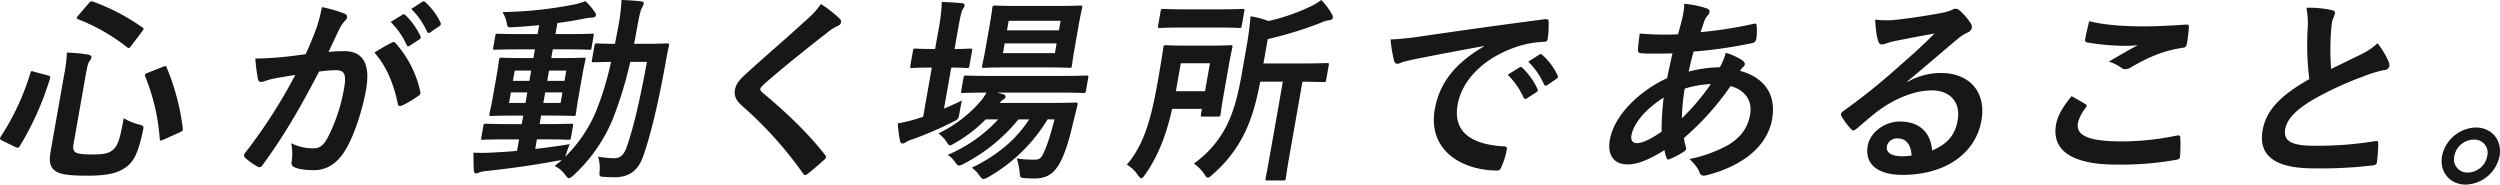
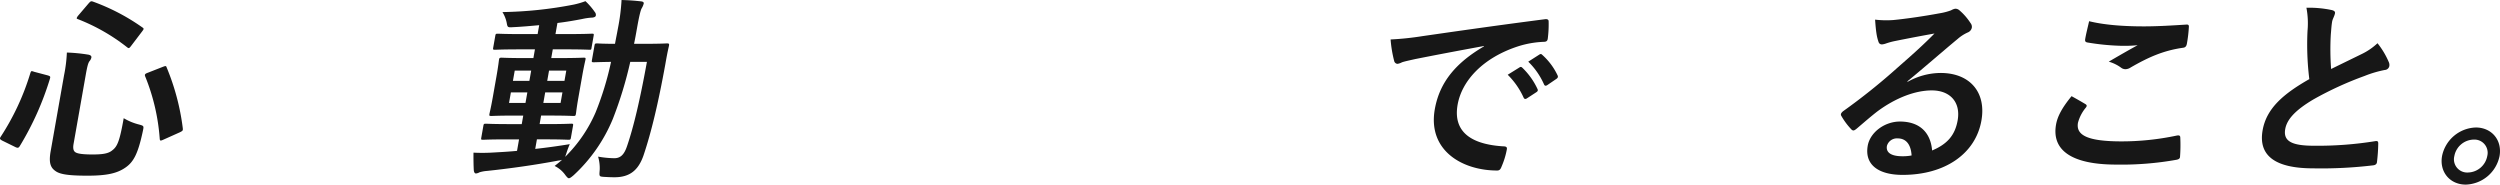
<svg xmlns="http://www.w3.org/2000/svg" width="907.885" height="67.038" viewBox="0 0 907.885 67.038">
  <g id="works_ttl" transform="translate(-1699.731 5077.726)" style="isolation: isolate">
    <path id="パス_45258" data-name="パス 45258" d="M1717.011-5050.363c.958.288,1.077.431.877,1.152a106.885,106.885,0,0,1-10.941,24.482c-.4.648-.656.864-1.588.432l-4.837-2.376c-.92-.5-.941-.792-.551-1.368a89.682,89.682,0,0,0,10.772-23.114c.3-.865.368-.865,1.385-.5Zm9.433,24.914c-.292,1.656-.038,2.664.822,3.1.788.432,2.466.72,6.137.72,3.745,0,5.752-.36,7.108-1.512,1.825-1.368,2.672-3.312,4.145-11.665a20.477,20.477,0,0,0,5.57,2.3c1.783.5,1.783.5,1.382,2.376-1.723,8.137-3.336,11.161-6.213,13.178-3.129,2.232-7.013,3.024-13.926,3.024-7.273,0-10.123-.576-11.649-1.728-1.727-1.224-2.431-2.952-1.695-7.129l4.876-27.651a52.264,52.264,0,0,0,1.015-8.208,60.7,60.7,0,0,1,7.506.72c1.126.144,1.483.576,1.394,1.08a2.785,2.785,0,0,1-.661,1.3c-.474.649-.784,1.584-1.406,5.112Zm5.473-51.053c.716-.792.873-.863,1.555-.647a75.564,75.564,0,0,1,17.935,9.36c.644.433.618.576-.038,1.44l-3.939,5.185c-.753,1.008-.91,1.08-1.482.648a69.741,69.741,0,0,0-17.854-10.225c-.407-.144-.538-.216-.5-.432a2.949,2.949,0,0,1,.512-.864Zm26.972,23.042c1-.359,1.157-.432,1.39.288a84.594,84.594,0,0,1,5.836,22.034c.076.792-.022.937-1.046,1.441l-5.943,2.664c-1.1.5-1.313.5-1.389-.288a73.968,73.968,0,0,0-5.29-22.682c-.245-.648-.051-.936.949-1.3Z" fill="#171717" />
-     <path id="パス_45259" data-name="パス 45259" d="M1814.508-5067.141a53.752,53.752,0,0,0,2.129-7.993,45.94,45.94,0,0,1,8.221,2.377,1.231,1.231,0,0,1,.9,1.44,1.86,1.86,0,0,1-.694,1.08,11.484,11.484,0,0,0-1.923,2.736c-1.457,2.952-2.647,5.617-4.117,8.641a56.41,56.41,0,0,1,5.812-.288c6.7,0,9.471,4.68,7.846,13.9-1.371,7.777-4.5,17.354-7.862,22.538-2.9,4.609-6.738,6.769-10.915,6.769-3.456,0-5.84-.361-7.3-1.08a1.592,1.592,0,0,1-.94-2.016,19.38,19.38,0,0,0-.187-6.7,17.166,17.166,0,0,0,7.95,1.872c2.377,0,3.609-.864,5.281-3.817a62.852,62.852,0,0,0,5.97-17.928c.889-5.041.232-6.625-2.936-6.625a49.6,49.6,0,0,0-6.138.5c-7.19,13.825-13.046,23.761-20.44,33.842-.6.937-1.2,1.08-1.986.649a25.665,25.665,0,0,1-4.41-3.168,1.238,1.238,0,0,1-.386-1.08,1.61,1.61,0,0,1,.428-.793,189.773,189.773,0,0,0,18.154-28.226c-2.884.432-5.265.863-7.272,1.224a24.334,24.334,0,0,0-4.164,1.152c-1.071.36-1.91.216-2.139-.936a59.165,59.165,0,0,1-.925-7.416c3.168,0,6.376-.217,9.594-.5,3.075-.287,5.8-.648,8.687-1.08C1812.623-5062.172,1813.571-5064.692,1814.508-5067.141Zm27.663,4.825c.555-.288.889-.144,1.3.36a38.371,38.371,0,0,1,8.868,17.5,1.155,1.155,0,0,1-.542,1.44,37.249,37.249,0,0,1-6.035,3.6c-.783.359-1.491.288-1.555-.576-1.546-7.561-4.2-13.753-8.52-18.65C1837.707-5059.868,1840.049-5061.309,1842.171-5062.316Zm3.722-10.081c.411-.289.686-.216,1.054.144a25.676,25.676,0,0,1,5.483,7.7c.211.433.148.792-.419,1.153l-3.418,2.232c-.568.36-.915.288-1.187-.216a27.68,27.68,0,0,0-5.8-8.352Zm7.234-4.68c.482-.288.686-.217,1.055.143a23.291,23.291,0,0,1,5.532,7.417c.212.432.208.865-.444,1.3l-3.274,2.233c-.652.431-.975.216-1.186-.217a26.447,26.447,0,0,0-5.741-8.28Z" fill="#171717" />
    <path id="パス_45260" data-name="パス 45260" d="M1894.1-5023.648c3.964-.433,8.17-1.009,12.545-1.729a33.755,33.755,0,0,0-1.232,3.313l-.444,1.295a51.105,51.105,0,0,0,11.052-16.129,110.357,110.357,0,0,0,5.613-18.362c-4.26.072-5.857.145-6.217.145-.792,0-.851-.073-.724-.792l.927-5.257c.127-.72.211-.792,1-.792.36,0,1.991.143,6.455.143.33-1.872.732-3.744,1.088-5.759a72.64,72.64,0,0,0,1.286-10.154c2.579.073,4.643.216,7.112.5.708.073,1.016.361.94.792a6.5,6.5,0,0,1-.736,1.729c-.415.72-.953,2.952-1.727,7.345-.343,1.944-.66,3.744-1.05,5.543h4.1c5.544,0,7.441-.143,7.874-.143.719,0,.838.143.711.864-.576,2.448-.944,4.536-1.35,6.84-2.51,13.825-5.037,24.482-7.9,32.98-1.889,5.4-5,7.92-10.541,7.92-1.513,0-2.724-.072-3.936-.144-1.631-.144-1.631-.144-1.428-2.521a14.765,14.765,0,0,0-.589-4.824,36.671,36.671,0,0,0,5.875.576c2.16,0,3.588-1.152,4.688-4.536,2.384-6.984,4.674-16.706,7.171-30.459h-6.048a141.646,141.646,0,0,1-6.308,20.666,57.685,57.685,0,0,1-14.276,20.522c-.847.72-1.343,1.08-1.7,1.08s-.656-.36-1.191-1.008a10.356,10.356,0,0,0-4-3.456c.921-.721,1.839-1.44,2.7-2.232a6.383,6.383,0,0,1-1.419.288c-7.9,1.511-17.5,2.879-25.79,3.744a12.708,12.708,0,0,0-2.753.5,3.294,3.294,0,0,1-1.3.432c-.432,0-.716-.432-.792-1.224-.1-1.872-.128-4.177-.107-6.337a66.152,66.152,0,0,0,7.573-.072c2.546-.144,5.308-.288,8.238-.576l.737-4.176h-4.248c-6.265,0-8.378.144-8.811.144-.72,0-.779-.072-.665-.721l.762-4.32c.127-.72.212-.792.932-.792.432,0,2.495.145,8.759.145h4.248l.546-3.1h-2.88c-6.12,0-8.234.144-8.666.144-.792,0-.851-.072-.724-.792.089-.5.525-2.161,1.2-5.976l1.359-7.705c.685-3.889.833-5.545.9-5.9.127-.721.212-.792,1-.792.432,0,2.5.143,8.615.143h2.88l.559-3.168h-5.328c-6.481,0-8.738.144-9.17.144-.721,0-.779-.072-.652-.792l.749-4.248c.127-.72.211-.792.931-.792.432,0,2.639.143,9.12.143h5.328l.571-3.24c-3.146.288-6.294.576-9.415.721-2.042.143-2.1.071-2.385-1.585a11.788,11.788,0,0,0-1.547-3.888,146.173,146.173,0,0,0,25.973-2.736,30.3,30.3,0,0,0,4.176-1.225,23.934,23.934,0,0,1,3.406,3.961,1.512,1.512,0,0,1,.348,1.3c-.076.432-.7.72-1.64.72a22.863,22.863,0,0,0-3.329.5c-2.981.576-5.95,1.081-8.966,1.44l-.711,4.032h4.176c6.408,0,8.666-.143,9.1-.143.648,0,.707.072.581.792l-.75,4.248c-.127.72-.067.792-.715.792-.432,0-2.784-.144-9.192-.144h-4.176l-.558,3.168h3.095c6.049,0,8.163-.143,8.666-.143.721,0,.78.071.653.792-.064.359-.5,2.015-1.185,5.9l-1.358,7.705c-.673,3.815-.834,5.544-.911,5.976-.127.72-.211.792-.931.792-.5,0-2.567-.144-8.616-.144h-3.095l-.546,3.1h2.664c6.192,0,8.378-.145,8.809-.145.721,0,.78.072.653.792l-.762,4.32c-.114.649-.2.721-.919.721-.432,0-2.566-.144-8.759-.144h-2.664Zm-2.127-24.7.661-3.745h-5.977l-.66,3.745Zm-1.409,7.993.673-3.817h-5.977l-.673,3.817Zm8.551-11.738-.66,3.745h6.263l.661-3.745Zm4.867,7.921h-6.264l-.673,3.817h6.264Z" fill="#171717" />
-     <path id="パス_45261" data-name="パス 45261" d="M2004.8-5070.813a1.484,1.484,0,0,1,.373,1.152,1.822,1.822,0,0,1-1.249,1.368,17.4,17.4,0,0,0-3.9,2.521c-7.171,5.543-16.4,12.96-22.959,18.721-.788.792-1.151,1.224-1.215,1.584-.076.432.148.792.707,1.3,8.168,6.769,16.5,14.617,22.787,22.683a1.437,1.437,0,0,1,.339.935c-.051.288-.233.5-.657.865-1.973,1.8-4.429,3.888-5.844,4.968a2.267,2.267,0,0,1-1.11.575c-.288,0-.466-.215-.749-.647a139.728,139.728,0,0,0-21.919-24.338c-2.368-2.089-3.169-3.673-2.75-6.049s1.994-3.96,4.645-6.337c7.29-6.624,14.32-12.6,21.706-19.369a26.854,26.854,0,0,0,4.84-5.4A44.494,44.494,0,0,1,2004.8-5070.813Z" fill="#171717" />
-     <path id="パス_45262" data-name="パス 45262" d="M2042.55-5038.267c2.11-.935,4.29-1.872,6.5-2.952-.288,1.225-.58,2.881-.859,4.465-.406,2.3-.406,2.3-2.456,3.313a123.821,123.821,0,0,1-14.341,6.192,13.373,13.373,0,0,0-2.483,1.008,2.694,2.694,0,0,1-1.41.648c-.431,0-.681-.217-.915-.936a41.689,41.689,0,0,1-.814-6.409,55.686,55.686,0,0,0,7.446-1.8c.542-.216,1.144-.36,1.758-.575l3.149-17.859h-.576c-4.752,0-6.218.145-6.65.145-.648,0-.708-.073-.581-.792l.965-5.473c.127-.72.212-.792.86-.792.432,0,1.847.144,6.6.144h.576l1.092-6.193a67.714,67.714,0,0,0,1.341-10.873c2.8.072,4.931.217,7.269.433.707.071,1.076.431,1.012.792a4.356,4.356,0,0,1-.686,1.44c-.525.936-.914,2.736-1.841,7.992l-1.13,6.409c3.889,0,5.282-.144,5.714-.144.719,0,.779.072.652.792l-.965,5.473c-.127.719-.212.792-.932.792-.431,0-1.774-.145-5.663-.145Zm37.622,3.889a59.7,59.7,0,0,1-21.4,20.882,4.984,4.984,0,0,1-1.868.792c-.5,0-.859-.432-1.558-1.368a10.541,10.541,0,0,0-2.686-2.737c9.694-4.752,16.255-10.512,20.811-17.569h-3.888a62.105,62.105,0,0,1-19.6,15.985,5.17,5.17,0,0,1-1.94.792c-.576,0-.86-.431-1.559-1.368a9.833,9.833,0,0,0-2.58-2.519,52.828,52.828,0,0,0,18.331-12.89h-4.537a51.084,51.084,0,0,1-11,8.5c-1.038.576-1.533.936-1.965.936s-.716-.432-1.284-1.3a11.655,11.655,0,0,0-2.922-3.025,47.465,47.465,0,0,0,15.4-11.808,18.7,18.7,0,0,0,2.046-3.025c-5.9,0-8.162.144-8.522.144-.72,0-.78-.071-.64-.863l.825-4.681c.127-.72.212-.792.932-.792.432,0,2.783.144,9.767.144h24.123c6.984,0,9.457-.144,9.818-.144.72,0,.779.072.652.792l-.825,4.681c-.14.792-.225.863-.944.863-.361,0-2.784-.144-9.768-.144h-21.6l2.275.577c.61.215.893.647.843.935a1.207,1.207,0,0,1-.742.937,4.552,4.552,0,0,0-1.38,1.3h18.793c6.122,0,8.235-.144,8.666-.144.793,0,.984.144.772.935l-1.786,7.273c-1.453,6.193-2.875,10.585-4.67,13.825-2.114,3.817-4.722,5.545-9.115,5.545a30.045,30.045,0,0,1-3.646-.144c-1.631-.144-1.631-.144-1.814-2.376a20.849,20.849,0,0,0-1.034-4.752,37.776,37.776,0,0,0,6.477.431c1.584,0,2.2-.216,3.2-2.232.906-1.872,2.2-5.112,4.056-12.385Zm3.158-41.187c6.193,0,8.234-.144,8.738-.144.72,0,.78.071.653.792-.076.432-.526,2.16-1.224,6.12l-1.536,8.713c-.724,4.1-.871,5.761-.948,6.192-.127.72-.212.792-.931.792-.505,0-2.5-.143-8.688-.143h-13.537c-6.265,0-8.306.143-8.81.143-.72,0-.78-.072-.653-.792.089-.5.513-2.087,1.237-6.192l1.536-8.713c.7-3.96.858-5.688.935-6.12.127-.721.212-.792.931-.792.5,0,2.5.144,8.76.144Zm-17.3,5.4-.609,3.456h18.865l.609-3.456Zm17.418,8.209h-18.865l-.622,3.528h18.865Z" fill="#171717" />
-     <path id="パス_45263" data-name="パス 45263" d="M2125.409-5038.194c-2.193,9.577-5,16.922-9.734,23.762-.669.936-1.046,1.44-1.479,1.44-.359,0-.716-.432-1.236-1.153a13.207,13.207,0,0,0-4.008-3.815c6.505-7.489,8.99-17.5,11.288-30.531,1.384-7.849,1.9-11.593,1.977-12.025.127-.72.211-.793.931-.793.5,0,2.063.145,7.247.145h9c5.113,0,6.867-.145,7.226-.145.721,0,.779.073.652.793-.076.432-.562,2.376-1.324,6.7l-1.943,11.016c-.774,4.393-.935,6.121-1.012,6.553-.139.792-.223.864-.944.864h-5.544c-.721,0-.779-.072-.639-.864l.342-1.944Zm17.175-36.147c5.977,0,7.945-.144,8.378-.144.72,0,.779.072.652.792l-.927,5.256c-.139.792-.224.865-.944.865-.433,0-2.35-.145-8.327-.145h-12.1c-5.9,0-7.946.145-8.378.145-.719,0-.779-.073-.639-.865l.927-5.256c.127-.72.212-.792.931-.792.432,0,2.423.144,8.327.144Zm-14.038,19.585-1.791,10.153h10.585l1.791-10.153Zm28.845,6.7c-1.592,8.208-3.2,13.681-5.885,19.081a46.956,46.956,0,0,1-11.434,14.618c-.859.792-1.283,1.152-1.716,1.152-.359,0-.656-.36-1.223-1.224a14.918,14.918,0,0,0-3.852-3.888,37.942,37.942,0,0,0,12.176-14.329c1.948-4.1,3.565-8.786,5.3-18.65l1.549-8.785c.762-4.32,1.241-7.849,1.566-11.737a33.4,33.4,0,0,1,6.536,1.728,72.514,72.514,0,0,0,14.871-5.112,21.161,21.161,0,0,0,4.26-2.521,22.733,22.733,0,0,1,3.852,5.113,1.7,1.7,0,0,1,.322,1.44c-.076.432-.631.72-1.292.792a11.1,11.1,0,0,0-2.889.864,134.955,134.955,0,0,1-19.415,5.977l-1.562,8.856h13.177c7.057,0,9.458-.143,9.891-.143.719,0,.779.071.652.792l-.94,5.328c-.126.72-.211.792-.931.792-.433,0-2.436-.072-7.68-.144l-4.609,26.138c-1.016,5.761-1.366,8.569-1.442,9-.115.649-.2.72-.848.72h-5.9c-.648,0-.707-.071-.593-.72.089-.5.644-3.24,1.659-9l4.609-26.138Z" fill="#171717" />
    <path id="パス_45264" data-name="パス 45264" d="M2238.66-5061.021c-9.076,1.657-17.048,3.169-25.032,4.753-2.85.648-3.6.792-4.74,1.153a4.937,4.937,0,0,1-1.685.575,1.339,1.339,0,0,1-1.178-1.08,44.2,44.2,0,0,1-1.293-7.776,104.9,104.9,0,0,0,11.665-1.224c9.085-1.3,25.346-3.673,44.355-6.121,1.1-.144,1.39.288,1.372.792a40.417,40.417,0,0,1-.324,6.337c-.153.864-.623,1.08-1.559,1.08a35.2,35.2,0,0,0-9.064,1.584c-12.978,4.177-20.584,12.6-22.107,21.242-1.638,9.288,4.1,14.329,16.487,15.121,1.152,0,1.533.288,1.393,1.08a28.459,28.459,0,0,1-1.884,6.192c-.406,1.081-.77,1.513-1.634,1.513-12.673,0-25.288-7.273-22.647-22.25,1.8-10.225,8.134-17.138,17.85-22.826Zm12.887,7.778c.41-.288.685-.217,1.054.143a25.69,25.69,0,0,1,5.482,7.705c.211.432.148.792-.419,1.152l-3.418,2.232c-.568.361-.914.288-1.186-.216a27.718,27.718,0,0,0-5.8-8.352Zm7.233-4.681c.482-.288.687-.216,1.055.144a23.264,23.264,0,0,1,5.533,7.417c.212.431.207.864-.444,1.3l-3.275,2.232c-.652.432-.974.216-1.186-.216a26.435,26.435,0,0,0-5.741-8.281Z" fill="#171717" />
-     <path id="パス_45265" data-name="パス 45265" d="M2319.482-5074.7q1.219.432,1.067,1.3a1.887,1.887,0,0,1-.563,1.152,6.789,6.789,0,0,0-1.465,2.592c-.445,1.3-.779,2.376-1.211,3.6a150.188,150.188,0,0,0,19.254-3.024c.9-.216,1.068.072,1.1.72a21.634,21.634,0,0,1-.143,4.9,1.881,1.881,0,0,1-1.766,1.441,164.611,164.611,0,0,1-20.984,3.024c-.821,3.025-1.269,4.752-1.786,7.273a46.55,46.55,0,0,1,11.3-1.584,20.657,20.657,0,0,0,2.151-5.257,23.839,23.839,0,0,1,5.938,2.665c.763.575,1.094,1.151,1.017,1.584a1.541,1.541,0,0,1-.584.863,8.035,8.035,0,0,0-1.19,1.44c8.856,2.449,13.25,8.57,11.663,17.57-1.841,10.441-11.6,17.21-23.6,20.305-1.66.433-2.414.217-2.927-1.367-.326-1.009-1.5-2.52-3.462-4.465a49.449,49.449,0,0,0,14.321-5.256c3.9-2.52,6.751-5.617,7.665-10.8,1.016-5.761-2.479-9.217-7.088-10.441a98.446,98.446,0,0,1-16.936,18.866,18.74,18.74,0,0,0,.725,3.24c.266.936-.084,1.3-.894,1.8a28.677,28.677,0,0,1-4.764,2.519c-.784.361-1.072.361-1.378-.359a12.26,12.26,0,0,1-.728-2.809c-5.734,3.529-9.771,5.185-13.443,5.185-4.9,0-7.409-3.313-6.418-8.929,1.625-9.217,11.166-18,20.8-22.394.617-3.1,1.321-6.265,1.946-9-4.273.143-6.205.071-7.428.071a28.024,28.024,0,0,1-4.079-.144c-.78-.072-1.149-.432-1-1.656.063-1.584.393-3.456.6-5.473a108.343,108.343,0,0,0,13.918.288c.745-2.591,1.6-5.832,1.961-7.848a17.012,17.012,0,0,0,.283-3.24A35.4,35.4,0,0,1,2319.482-5074.7Zm-27.3,46.227c-.3,1.729.6,2.737,1.894,2.737,2.016,0,4.909-1.3,9.088-4.176a91.971,91.971,0,0,1,.745-12.386C2297.661-5038.338,2293-5033.153,2292.177-5028.474Zm28.863-18.721a36.909,36.909,0,0,0-9.509,1.656,77.416,77.416,0,0,0-1.04,10.8A85.141,85.141,0,0,0,2321.04-5047.195Z" fill="#171717" />
    <path id="パス_45266" data-name="パス 45266" d="M2392.459-5047.987a24.693,24.693,0,0,1,12.02-3.241c10.513,0,16.639,6.914,14.81,17.283-2.12,12.024-13.2,19.729-28.608,19.729-9.074,0-13.86-3.888-12.679-10.585.851-4.824,6.085-8.785,11.7-8.785,6.769,0,11.1,3.6,11.684,10.513,5.446-2.3,8.309-5.472,9.274-10.945,1.156-6.552-2.691-10.873-9.387-10.873-5.977,0-13.071,2.664-19.78,7.633-2.418,1.872-4.8,3.96-7.343,6.12-.593.5-1,.792-1.365.792q-.43,0-.965-.647a25.1,25.1,0,0,1-3.423-4.681c-.33-.576-.026-1.08.652-1.656a225.1,225.1,0,0,0,19.872-15.913c5.276-4.609,9.3-8.209,13.331-12.314-4.46.792-9.75,1.8-14.379,2.737a25.164,25.164,0,0,0-3.177.864,6.011,6.011,0,0,1-1.5.36c-.72,0-1.16-.36-1.368-1.224-.572-1.657-.864-3.672-1.148-7.777a34.3,34.3,0,0,0,6.671.144c4.467-.432,10.969-1.368,16.776-2.448a21.921,21.921,0,0,0,4.152-1.08,4.457,4.457,0,0,1,1.469-.577,2.187,2.187,0,0,1,1.555.577,20.985,20.985,0,0,1,4.012,4.608,2.143,2.143,0,0,1,.487,1.728,2.4,2.4,0,0,1-1.529,1.728,14.8,14.8,0,0,0-3.575,2.305c-6.158,5.112-11.871,10.152-18.271,15.409Zm-3.547,20.522a3.761,3.761,0,0,0-3.938,2.736c-.394,2.232,1.283,3.745,5.6,3.745a16.577,16.577,0,0,0,3.362-.288C2393.7-5025.233,2391.937-5027.465,2388.912-5027.465Z" fill="#171717" />
    <path id="パス_45267" data-name="パス 45267" d="M2457.06-5039.922c.585.359.594.72.132,1.3a14.238,14.238,0,0,0-2.837,5.473c-.8,4.536,3.487,6.768,15.872,6.768a96.78,96.78,0,0,0,19.882-2.089c1.046-.215,1.368,0,1.4.649a57.96,57.96,0,0,1-.093,7.056c-.042.648-.524.936-1.414,1.081a113.463,113.463,0,0,1-21.763,1.728c-16.13,0-23.5-5.185-21.845-14.546.52-2.952,2.147-6.049,5.632-10.3C2453.731-5041.866,2455.366-5040.931,2457.06-5039.922Zm21.25-28.226c5.257,0,10.721-.361,15.38-.649.733-.072.97.216.941.792a48.1,48.1,0,0,1-.719,6.121c-.178,1.008-.614,1.44-1.491,1.512-7.018,1.008-12.406,3.384-18.9,7.129a3.59,3.59,0,0,1-1.914.647,2.628,2.628,0,0,1-1.435-.431,14.031,14.031,0,0,0-4.635-2.305c4.176-2.448,7.7-4.464,10.486-5.977a50.2,50.2,0,0,1-5.942.217,85.494,85.494,0,0,1-12.385-1.224c-.623-.144-.86-.432-.708-1.3.3-1.729.818-3.817,1.418-6.409C2463.651-5068.725,2470.462-5068.148,2478.31-5068.148Z" fill="#171717" />
    <path id="パス_45268" data-name="パス 45268" d="M2546.6-5074.054c.826.217,1.195.576,1.093,1.153-.177,1.007-.86,2.016-1.038,3.024-.254,1.44-.342,3.168-.49,4.824a96.284,96.284,0,0,0,.121,12.386c3.942-1.944,6.776-3.312,11.189-5.473a22.894,22.894,0,0,0,5.655-3.888,28.958,28.958,0,0,1,4.062,6.768,2.588,2.588,0,0,1,.237,1.513,1.781,1.781,0,0,1-1.693,1.439,40.126,40.126,0,0,0-7.294,2.161,123.024,123.024,0,0,0-18.406,8.424c-6.989,4.1-9.818,7.49-10.415,10.873-.749,4.248,2.1,6.049,10.383,6.049a131.064,131.064,0,0,0,22.254-1.656c.817-.145,1.151,0,1.143.864a62.417,62.417,0,0,1-.461,6.7c-.067.792-.634,1.152-1.511,1.223a158.209,158.209,0,0,1-21.649,1.08c-13.609,0-20.022-4.464-18.371-13.825,1.409-7.992,7.593-13.249,16.956-18.577a102.568,102.568,0,0,1-.646-17.569,29.933,29.933,0,0,0-.4-8.353A39.734,39.734,0,0,1,2546.6-5074.054Z" fill="#171717" />
    <path id="パス_45269" data-name="パス 45269" d="M2607.454-5021.057a12.925,12.925,0,0,1-12.269,10.369c-5.76,0-9.628-4.608-8.613-10.369a12.927,12.927,0,0,1,12.27-10.369C2604.6-5031.426,2608.47-5026.817,2607.454-5021.057Zm-16.417,0a4.8,4.8,0,0,0,4.923,5.977,7.3,7.3,0,0,0,7.03-5.977,4.8,4.8,0,0,0-4.922-5.976A7.3,7.3,0,0,0,2591.037-5021.057Z" fill="#171717" />
  </g>
</svg>